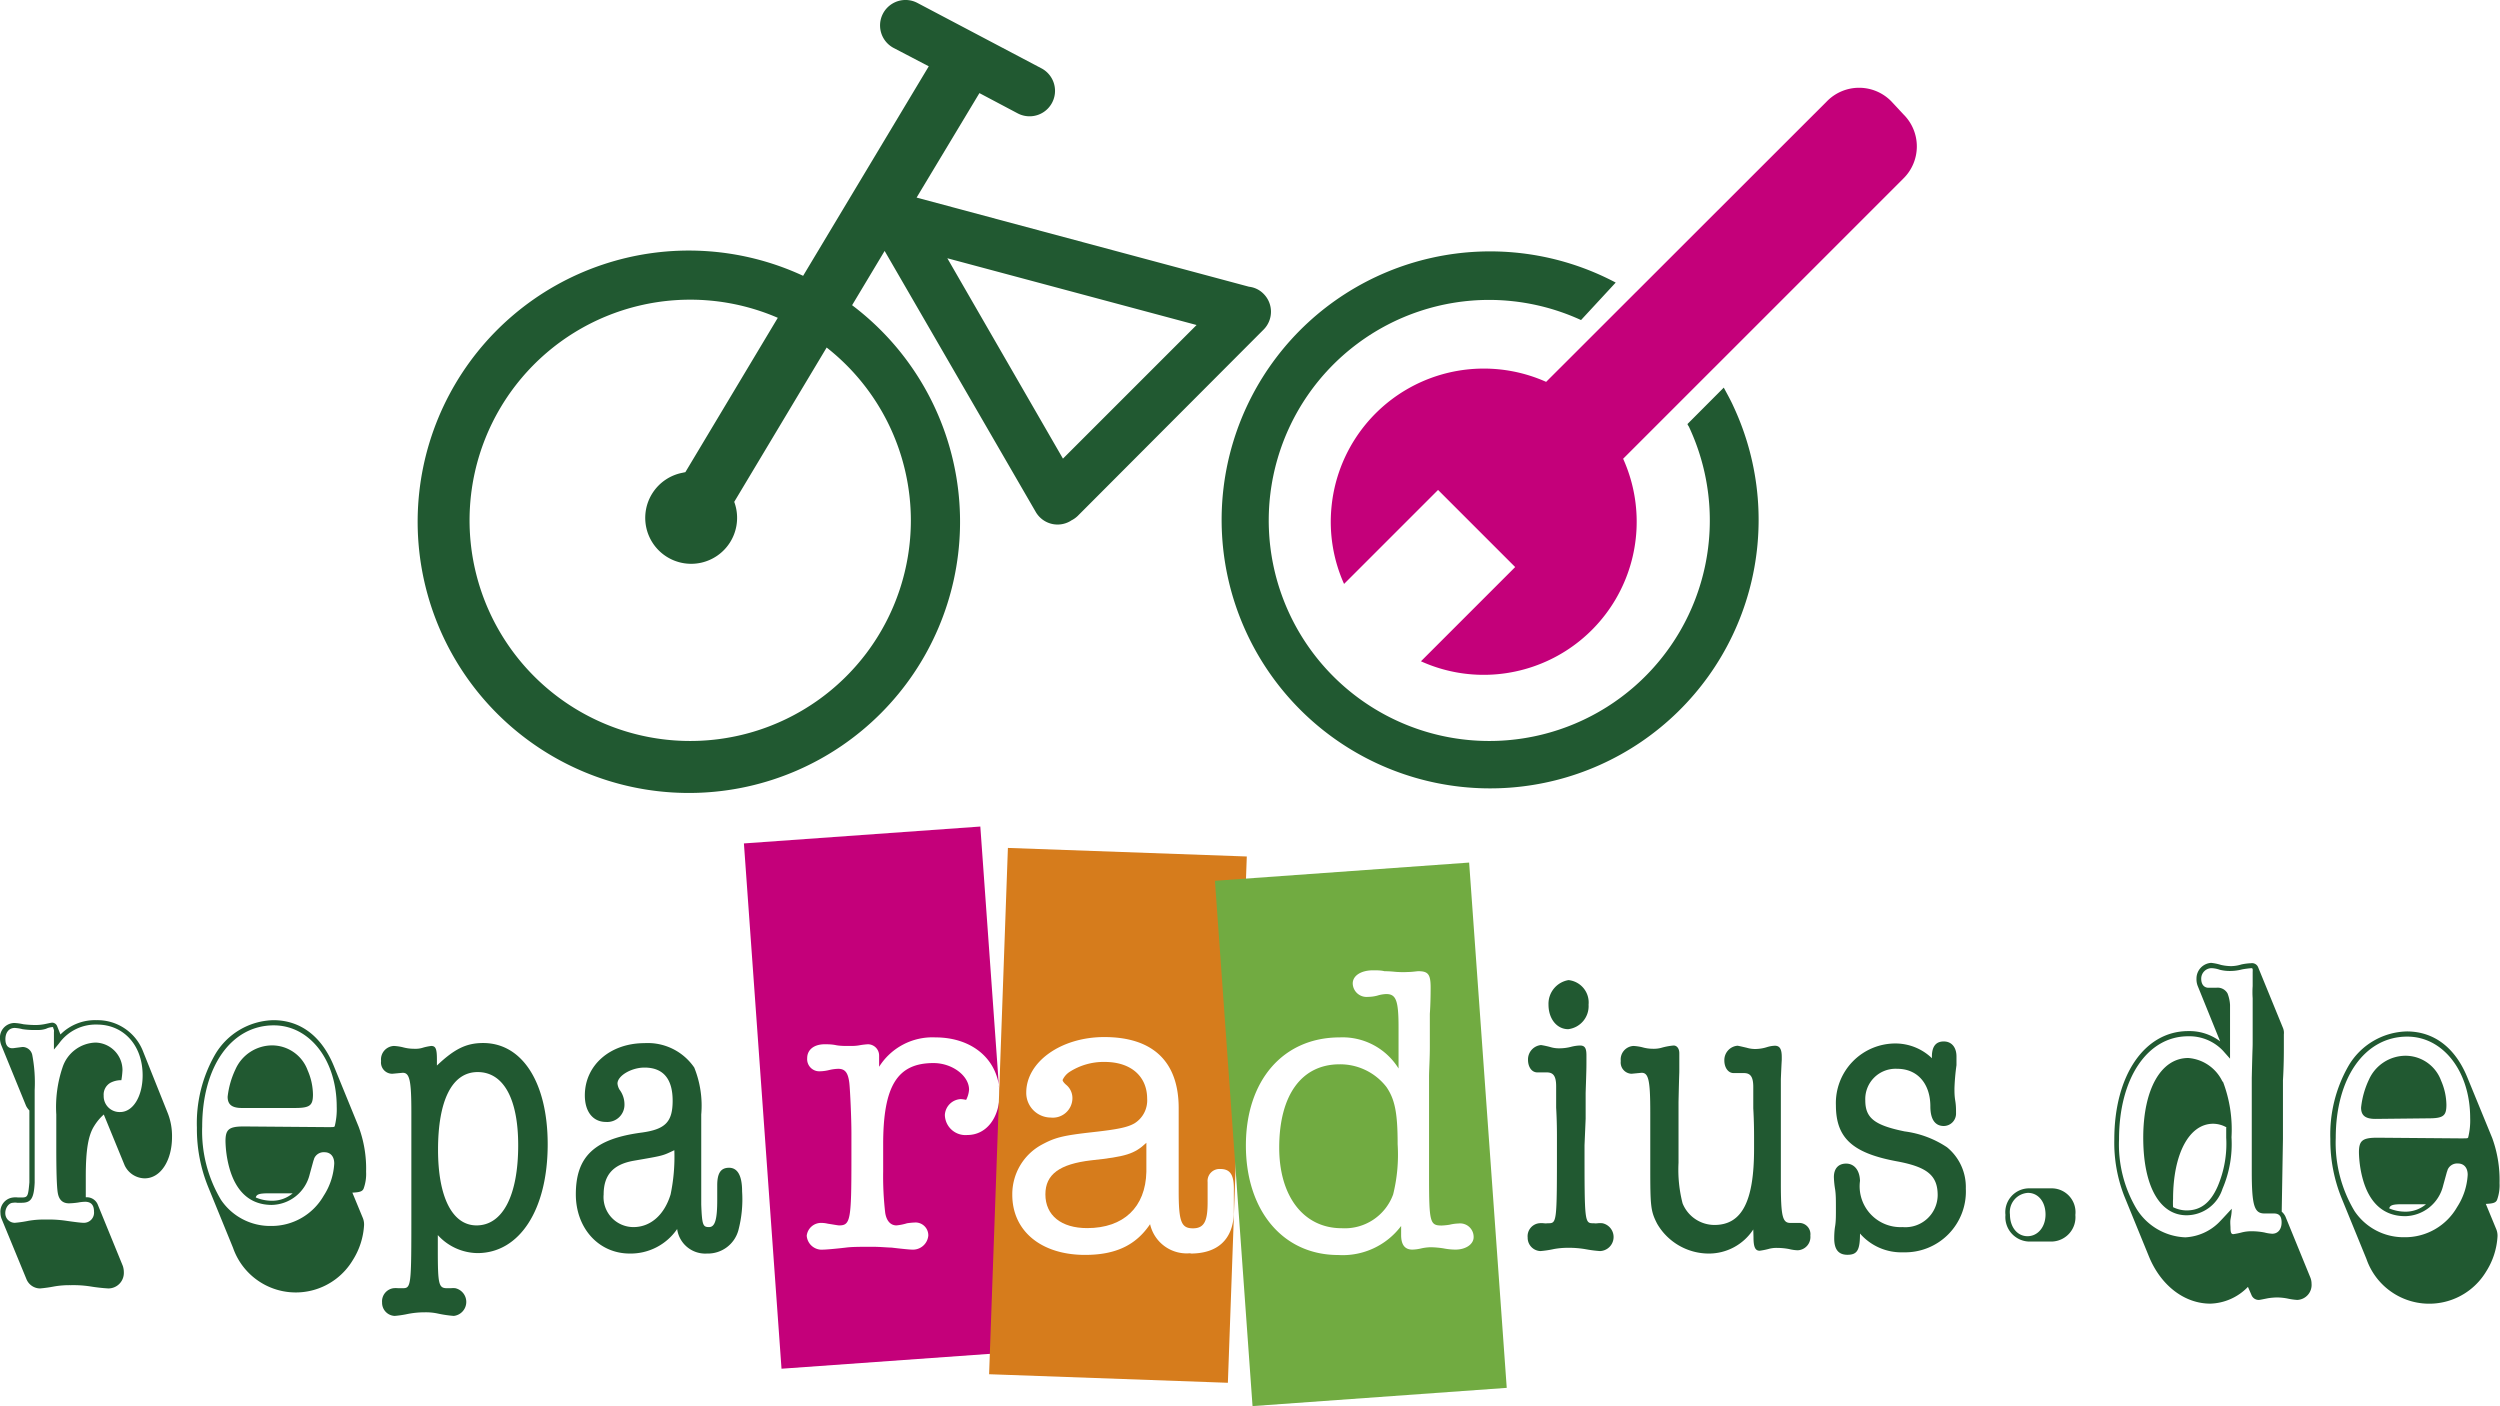
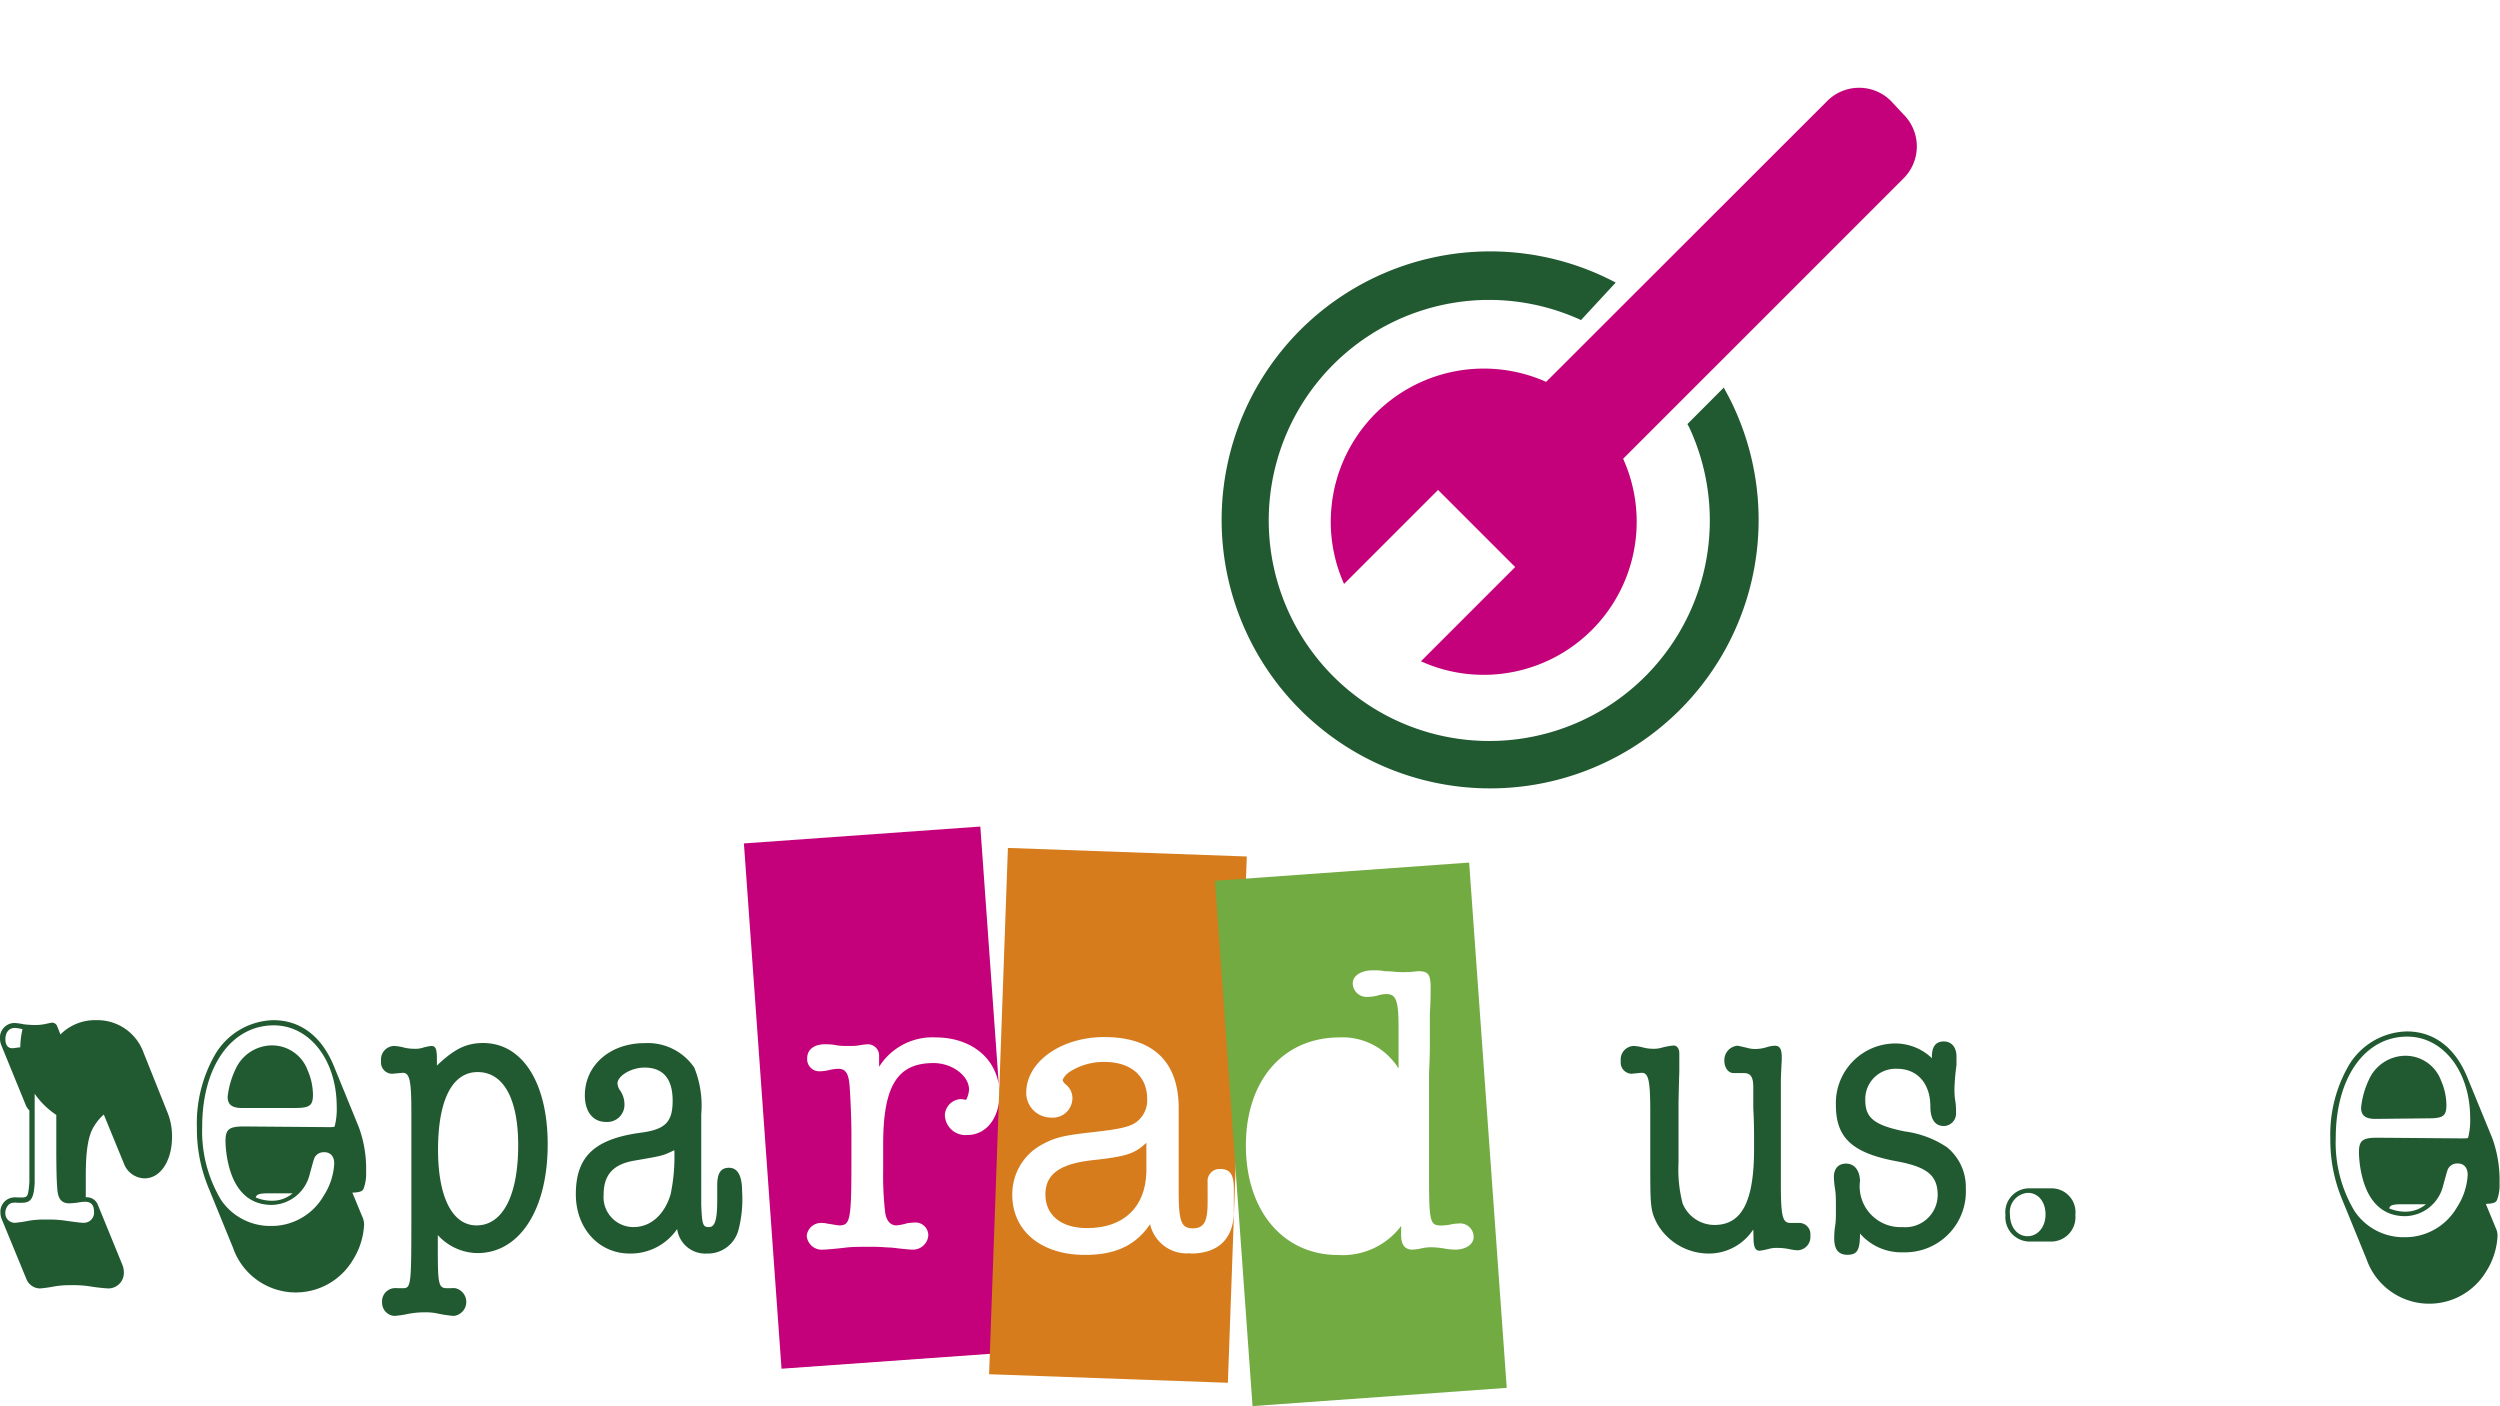
<svg xmlns="http://www.w3.org/2000/svg" viewBox="0 0 222.07 124.9">
  <defs>
    <style>.cls-1{fill:#215931;}.cls-2{fill:#c4007a;}.cls-3{fill:#d67c1c;}.cls-4{fill:#71ab41;}</style>
  </defs>
  <g id="Ebene_2" data-name="Ebene 2">
    <g id="Ebene_1-2" data-name="Ebene 1">
      <path class="cls-1" d="M153.12,34.43l-3.22,3.23c0,.09.09.17.13.26a19.59,19.59,0,1,1-17.74-11.28,19.63,19.63,0,0,1,8.15,1.79l3.08-3.33a23.85,23.85,0,1,0,10.46,11C153.71,35.5,153.42,35,153.12,34.43Z" />
      <path class="cls-2" d="M169.08,10.16,168,9a4,4,0,0,0-5.72,0L137.34,33.92a13.59,13.59,0,0,0-19.07,11.16,13.48,13.48,0,0,0,1.12,6.79l8.35-8.35,6.85,6.85-8.37,8.37A13.48,13.48,0,0,0,133,59.89a13.6,13.6,0,0,0,11.18-19.14l24.87-24.87A4,4,0,0,0,169.08,10.16Z" />
-       <path class="cls-1" d="M112.24,29.28a2.25,2.25,0,0,0,0-3.18,2.14,2.14,0,0,0-1.29-.63L81.42,17.55,87,8.27l3.4,1.8a2.25,2.25,0,1,0,2.11-4L81.49.26a2.25,2.25,0,0,0-2.11,4L82.5,5.89,71.34,24.5a24.09,24.09,0,1,0,4.35,2.61l2.89-4.82L92,45.47a2.24,2.24,0,0,0,3.07.82h0l.09-.06a2.26,2.26,0,0,0,.57-.4ZM80.91,46.23a19.6,19.6,0,1,1-11.82-18L60.88,41.94,60.6,42a4.08,4.08,0,1,0,4.77,3.08,4.13,4.13,0,0,0-.15-.5l8.21-13.71A19.54,19.54,0,0,1,80.91,46.23Zm3.24-23.29,22.14,5.93L94.42,40.74Z" />
-       <path class="cls-1" d="M5.37,91.89a4.32,4.32,0,0,1,3.2-1.27,4.34,4.34,0,0,1,4.1,2.68l2.18,5.45a5.54,5.54,0,0,1,.43,2.25c0,2.07-1,3.67-2.43,3.67a2,2,0,0,1-1.78-1.16L9.22,99a4.49,4.49,0,0,0-.84,1c-.54.83-.76,2.14-.76,4.5v1.85H7.7a1.05,1.05,0,0,1,1,.69l2.21,5.41A1.75,1.75,0,0,1,11,113a1.38,1.38,0,0,1-1.38,1.45,15.57,15.57,0,0,1-1.6-.18,9.89,9.89,0,0,0-1.74-.11,8,8,0,0,0-1.45.11,12.12,12.12,0,0,1-1.27.18,1.32,1.32,0,0,1-1.2-.8L.14,108.26a1.44,1.44,0,0,1-.1-.51,1.27,1.27,0,0,1,1.12-1.38,1.75,1.75,0,0,1,.44,0h.32c.55,0,.58-.11.69-1.34,0-.47,0-.62,0-2.44V98.71s0,0,0-.07a1.71,1.71,0,0,1-.29-.4L.11,92.83A1.67,1.67,0,0,1,0,92.29a1.3,1.3,0,0,1,1.27-1.42,4.71,4.71,0,0,1,.8.11,9.26,9.26,0,0,0,1.05.07,4.32,4.32,0,0,0,.8-.07c.36-.07.62-.14.73-.14a.49.49,0,0,1,.43.32ZM5,99a11,11,0,0,1,.55-4.17,3.19,3.19,0,0,1,2.94-2.22,2.45,2.45,0,0,1,2.39,2.43,7,7,0,0,1-.1.91,2.09,2.09,0,0,0-.95.22,1.21,1.21,0,0,0-.62,1.16,1.41,1.41,0,0,0,1.46,1.45c1.16,0,2-1.41,2-3.26,0-2.65-1.67-4.51-4.06-4.51a4,4,0,0,0-3.31,1.6c-.11.15-.29.36-.51.62,0-.4,0-.69,0-.8v-.76a.54.54,0,0,0-.07-.36v-.08a1.5,1.5,0,0,0-.62.15,2.16,2.16,0,0,1-.8.11A7.15,7.15,0,0,1,2,91.42a3.38,3.38,0,0,0-.69-.11c-.51,0-.83.4-.83,1s.29.83.68.8L2,93a.89.89,0,0,1,.87.73,13.08,13.08,0,0,1,.21,3.09v5.8c0,1.6,0,2,0,2.44-.07,1.41-.33,1.78-1.16,1.78H1.52a1.08,1.08,0,0,0-.36,0c-.36,0-.69.43-.69.91a.85.85,0,0,0,.84.87,10.46,10.46,0,0,0,1.23-.18,8.07,8.07,0,0,1,1.53-.11,10.57,10.57,0,0,1,1.81.11c.69.1,1.31.18,1.56.18a.9.9,0,0,0,.91-1c0-.58-.26-.87-.8-.87a4.18,4.18,0,0,0-.62.07,6.85,6.85,0,0,1-.8.07c-.58,0-.9-.33-1-.94S5,103.76,5,102Z" />
+       <path class="cls-1" d="M5.37,91.89a4.32,4.32,0,0,1,3.2-1.27,4.34,4.34,0,0,1,4.1,2.68l2.18,5.45a5.54,5.54,0,0,1,.43,2.25c0,2.07-1,3.67-2.43,3.67a2,2,0,0,1-1.78-1.16L9.22,99a4.49,4.49,0,0,0-.84,1c-.54.83-.76,2.14-.76,4.5v1.85H7.7a1.05,1.05,0,0,1,1,.69l2.21,5.41A1.75,1.75,0,0,1,11,113a1.38,1.38,0,0,1-1.38,1.45,15.57,15.57,0,0,1-1.6-.18,9.89,9.89,0,0,0-1.74-.11,8,8,0,0,0-1.45.11,12.12,12.12,0,0,1-1.27.18,1.32,1.32,0,0,1-1.2-.8L.14,108.26a1.44,1.44,0,0,1-.1-.51,1.27,1.27,0,0,1,1.12-1.38,1.75,1.75,0,0,1,.44,0h.32c.55,0,.58-.11.69-1.34,0-.47,0-.62,0-2.44V98.71s0,0,0-.07a1.71,1.71,0,0,1-.29-.4L.11,92.83A1.67,1.67,0,0,1,0,92.29a1.3,1.3,0,0,1,1.27-1.42,4.71,4.71,0,0,1,.8.11,9.26,9.26,0,0,0,1.05.07,4.32,4.32,0,0,0,.8-.07c.36-.07.62-.14.73-.14a.49.49,0,0,1,.43.32ZM5,99a11,11,0,0,1,.55-4.17,3.19,3.19,0,0,1,2.94-2.22,2.45,2.45,0,0,1,2.39,2.43,7,7,0,0,1-.1.91,2.09,2.09,0,0,0-.95.22,1.21,1.21,0,0,0-.62,1.16,1.41,1.41,0,0,0,1.46,1.45a4,4,0,0,0-3.31,1.6c-.11.15-.29.36-.51.62,0-.4,0-.69,0-.8v-.76a.54.54,0,0,0-.07-.36v-.08a1.5,1.5,0,0,0-.62.15,2.16,2.16,0,0,1-.8.11A7.15,7.15,0,0,1,2,91.42a3.38,3.38,0,0,0-.69-.11c-.51,0-.83.4-.83,1s.29.83.68.8L2,93a.89.89,0,0,1,.87.73,13.08,13.08,0,0,1,.21,3.09v5.8c0,1.6,0,2,0,2.44-.07,1.41-.33,1.78-1.16,1.78H1.52a1.08,1.08,0,0,0-.36,0c-.36,0-.69.43-.69.91a.85.85,0,0,0,.84.87,10.46,10.46,0,0,0,1.23-.18,8.07,8.07,0,0,1,1.53-.11,10.57,10.57,0,0,1,1.81.11c.69.1,1.31.18,1.56.18a.9.9,0,0,0,.91-1c0-.58-.26-.87-.8-.87a4.18,4.18,0,0,0-.62.07,6.85,6.85,0,0,1-.8.07c-.58,0-.9-.33-1-.94S5,103.76,5,102Z" />
      <path class="cls-1" d="M32.2,108.12a1.55,1.55,0,0,1,.14.69,6.49,6.49,0,0,1-1,3.12,5.9,5.9,0,0,1-10.64-1.09l-2.21-5.41a13.65,13.65,0,0,1-1-5.26,12.24,12.24,0,0,1,1.6-6.47,6.17,6.17,0,0,1,5.19-3.08c2.39,0,4.28,1.41,5.37,4.06l2.21,5.41a10.68,10.68,0,0,1,.66,4,3.8,3.8,0,0,1-.22,1.49c-.11.26-.36.33-1,.36Zm-3.2-8c.69,0,.65,0,.73-.07a6.22,6.22,0,0,0,.18-1.74c0-4.14-2.4-7.23-5.59-7.23-3.78,0-6.36,3.67-6.36,9a11.89,11.89,0,0,0,1.67,6.5,5.27,5.27,0,0,0,4.43,2.32,5.34,5.34,0,0,0,4.69-2.68,5.82,5.82,0,0,0,.94-2.87c0-.62-.33-1-.87-1a.92.92,0,0,0-.91.55,1.72,1.72,0,0,1-.07.21l-.33,1.2a3.54,3.54,0,0,1-3.37,2.72c-1.93,0-3.23-1.19-3.81-3.45a9.79,9.79,0,0,1-.3-2.21c0-1.05.3-1.31,1.64-1.31Zm-7.51-1.7c-.87,0-1.27-.29-1.27-1A7.64,7.64,0,0,1,20.91,95a3.58,3.58,0,0,1,3.26-2.14,3.37,3.37,0,0,1,3.16,2.22,5.54,5.54,0,0,1,.47,2.14c0,1-.29,1.2-1.63,1.2ZM23.88,106c-.83,0-1.09.08-1.16.37a3.71,3.71,0,0,0,1.42.29A2.82,2.82,0,0,0,26,106Z" />
      <path class="cls-1" d="M34.85,95.38a1,1,0,0,1-1-1.13A1.2,1.2,0,0,1,35,92.91a4.51,4.51,0,0,1,.76.11,3.84,3.84,0,0,0,1.09.14,2.07,2.07,0,0,0,.76-.11,5.12,5.12,0,0,1,.69-.14c.4,0,.51.25.51,1.2,0,.07,0,.32,0,.54,1.57-1.49,2.62-2,4.11-2,3.48,0,5.73,3.52,5.73,9,0,5.81-2.5,9.66-6.24,9.66a4.84,4.84,0,0,1-3.52-1.6c0,.58,0,1,0,1.31,0,3.12.08,3.41.84,3.41h.32a1.84,1.84,0,0,1,.4,0,1.25,1.25,0,0,1-.14,2.46,10.59,10.59,0,0,1-1.42-.21,5,5,0,0,0-1.16-.11,7.77,7.77,0,0,0-1.67.18,9.32,9.32,0,0,1-1,.14,1.17,1.17,0,0,1-1.12-1.19,1.18,1.18,0,0,1,1-1.27,2.22,2.22,0,0,1,.44,0h.32c.84,0,.84,0,.84-6.9V98.83c0-2.91-.15-3.6-.84-3.53Zm4.06,6.75c0,4.21,1.27,6.72,3.42,6.72,2.32,0,3.7-2.65,3.7-7.12,0-4.14-1.31-6.5-3.6-6.5S38.91,97.77,38.91,102.13Z" />
      <path class="cls-1" d="M63.71,105.29c0-1.09.32-1.56,1.05-1.56s1.16.65,1.16,2.1a10.8,10.8,0,0,1-.33,3.45,2.81,2.81,0,0,1-2.79,2.07,2.52,2.52,0,0,1-2.65-2.18,5,5,0,0,1-4.21,2.18c-2.76,0-4.79-2.25-4.79-5.26,0-3.38,1.67-4.94,5.88-5.49,2.07-.29,2.72-.94,2.72-2.83s-.8-2.94-2.5-2.94c-1.17,0-2.4.73-2.4,1.42a1.31,1.31,0,0,0,.18.54,2.18,2.18,0,0,1,.44,1.31,1.53,1.53,0,0,1-1.64,1.56c-1.16,0-1.88-.91-1.88-2.36,0-2.68,2.25-4.64,5.3-4.64a5,5,0,0,1,4.42,2.17A9.07,9.07,0,0,1,62.29,99v8c.07,1.82.15,2,.69,2s.73-.69.73-2.4Zm-7.44-2.18c-1.82.33-2.65,1.27-2.65,3A2.66,2.66,0,0,0,56.27,109c1.52,0,2.75-1.09,3.3-2.91a16.37,16.37,0,0,0,.33-3.92C58.84,102.67,59,102.64,56.27,103.11Z" />
      <path class="cls-2" d="M87.08,73.42l-21,1.5,3.34,46.66,21-1.5Zm-1.15,27.4a1.83,1.83,0,0,1-2-1.78,1.49,1.49,0,0,1,1.42-1.41,3.12,3.12,0,0,1,.47.07,2.36,2.36,0,0,0,.26-.91c0-1.23-1.49-2.36-3.16-2.36-3.2,0-4.47,2-4.47,7.23v2.39a28.18,28.18,0,0,0,.18,3.67c.11.73.48,1.13,1,1.13a4.62,4.62,0,0,0,.94-.19,6.68,6.68,0,0,1,.77-.07,1.14,1.14,0,0,1,1.12,1.16A1.37,1.37,0,0,1,81,111c-.19,0-.91-.07-1.82-.18-.36,0-.94-.07-1.71-.07-1,0-1.81,0-2.32.07-.94.11-1.78.18-2,.18a1.34,1.34,0,0,1-1.49-1.23A1.28,1.28,0,0,1,73,108.63a2.5,2.5,0,0,1,.54.07c.48.07.88.15,1,.15,1,0,1.09-.48,1.09-5.81v-2.4c0-1.31-.11-3.7-.18-4.39-.11-1-.4-1.31-1-1.31a4,4,0,0,0-.8.11,3.63,3.63,0,0,1-.8.11A1.08,1.08,0,0,1,71.7,94c0-.76.61-1.24,1.56-1.24.25,0,.61,0,1,.08s.94.07,1.23.07.55,0,.91-.07a6.65,6.65,0,0,1,.69-.08,1,1,0,0,1,1,1v1a5.59,5.59,0,0,1,5-2.61c3.37,0,5.7,2.07,5.7,5.08C88.76,99.33,87.6,100.82,85.93,100.82Z" />
      <path class="cls-3" d="M92.86,106.09c0,1.88,1.42,3,3.71,3,3.23,0,5.19-1.85,5.26-5l0-2.58c-1.06,1-1.82,1.23-4.91,1.56C94.13,103.4,92.86,104.31,92.86,106.09Z" />
      <path class="cls-3" d="M89.53,75.32l-1.67,46.75,21.21.76,1.68-46.75Zm16.22,36a3.33,3.33,0,0,1-3.59-2.58c-1.27,1.89-3.09,2.73-5.78,2.73-3.88,0-6.46-2.11-6.46-5.34a5,5,0,0,1,2.58-4.43c1.2-.65,1.85-.83,4.54-1.13,2.25-.25,3.12-.43,3.74-.79a2.4,2.4,0,0,0,1.12-2.18c0-2-1.45-3.27-3.77-3.27a5.58,5.58,0,0,0-3.16.91,1.73,1.73,0,0,0-.58.69c0,.11.14.29.36.47a1.52,1.52,0,0,1,.51,1.2,1.74,1.74,0,0,1-1.93,1.67,2.19,2.19,0,0,1-2.17-2.22c0-2.72,3.08-4.93,6.93-4.93,4.32,0,6.61,2.18,6.61,6.31v7.34c0,2.75.22,3.34,1.27,3.34s1.3-.73,1.3-2.33V105a1.06,1.06,0,0,1,1.13-1.16c.91,0,1.23.55,1.2,1.93l0,2.07C109.49,110.12,108.15,111.35,105.75,111.35Z" />
-       <path class="cls-4" d="M119,94.54c-3.38,0-5.37,2.73-5.37,7.41,0,4.32,2.17,7.15,5.55,7.15a4.57,4.57,0,0,0,4.57-3,14.68,14.68,0,0,0,.4-4.46c0-2.8-.25-4-1-5.09A5.2,5.2,0,0,0,119,94.54Z" />
      <path class="cls-4" d="M130.5,76.62l-22.58,1.62,3.34,46.66,22.58-1.62ZM129.28,111a5.76,5.76,0,0,1-1.06-.11,8.22,8.22,0,0,0-1.12-.1,4.19,4.19,0,0,0-.84.1,3.78,3.78,0,0,1-.8.11c-.65,0-1-.4-1-1.3,0-.08,0-.51,0-.8a6.49,6.49,0,0,1-5.59,2.58c-4.9,0-8.2-3.93-8.2-9.73S114,92.15,119,92.15a5.85,5.85,0,0,1,5.23,2.76V91.24c0-2.36-.22-2.94-1.09-2.94a3,3,0,0,0-.8.14,3.33,3.33,0,0,1-.83.11,1.23,1.23,0,0,1-1.35-1.19c0-.69.73-1.17,1.82-1.17.29,0,.69,0,1,.08.58,0,1,.07,1.2.07a7.9,7.9,0,0,0,.91,0c.36,0,.76-.07.9-.07.88,0,1.09.29,1.09,1.45,0,.29,0,1.35-.07,2.33l0,.94v.94l0,1c0,1.16-.07,2.1-.07,2.72v3.59c0,4.79,0,3.12,0,5.23,0,4.14.08,4.39,1.13,4.39a5.69,5.69,0,0,0,.69-.07,3.87,3.87,0,0,1,.8-.11,1.2,1.2,0,0,1,1.34,1.2C130.91,110.51,130.22,111,129.28,111Z" />
-       <path class="cls-1" d="M140.75,101.73c0,7,0,6.93.83,6.93a1.23,1.23,0,0,0,.33,0,1.92,1.92,0,0,1,.44,0,1.25,1.25,0,0,1-.22,2.47,10.86,10.86,0,0,1-1.2-.15,8.65,8.65,0,0,0-1.6-.14,6.93,6.93,0,0,0-1.3.11,8.61,8.61,0,0,1-1.2.18,1.18,1.18,0,0,1-1.13-1.2,1.16,1.16,0,0,1,1-1.27,1.92,1.92,0,0,1,.44,0,1.23,1.23,0,0,0,.33,0c.83,0,.83.08.83-6.93V101c0-.44,0-1.38-.07-2.61,0-.55,0-1.16,0-1.89,0-.91-.25-1.24-.83-1.24h-.84c-.51,0-.83-.5-.83-1.12a1.28,1.28,0,0,1,1.16-1.31,7.86,7.86,0,0,1,.83.18,2.56,2.56,0,0,0,.77.11,4.07,4.07,0,0,0,1.09-.14,3.63,3.63,0,0,1,.76-.11c.43,0,.58.22.58.87v.44c0,.76,0,.72-.07,2.9,0,1.52,0,1.85,0,2.29Zm.36-12.49a2.06,2.06,0,0,1-1.81,2.18c-1,0-1.75-.91-1.75-2.18a2.13,2.13,0,0,1,1.78-2.18A2,2,0,0,1,141.11,89.24Z" />
      <path class="cls-1" d="M155.74,109.21a4.7,4.7,0,0,1-4,2.14,5.31,5.31,0,0,1-4.54-2.65c-.58-1.13-.61-1.56-.61-5V98.83c0-2.91-.15-3.6-.84-3.53l-.83.08a1,1,0,0,1-.95-1.13,1.2,1.2,0,0,1,1.13-1.34,4.51,4.51,0,0,1,.76.11,3.43,3.43,0,0,0,1,.14,2.5,2.5,0,0,0,.8-.11,6,6,0,0,1,1-.18c.29,0,.51.26.51.69v.11c0,.29,0-.14,0,1.27,0,.69,0-.25-.07,2.94v5.41a12,12,0,0,0,.36,3.6,3.06,3.06,0,0,0,2.83,1.92c2.43,0,3.52-2.07,3.52-6.75v-1c0-.44,0-1.38-.07-2.61,0-.55,0-1.16,0-1.89,0-.91-.25-1.24-.83-1.24H154c-.5,0-.83-.5-.83-1.12a1.28,1.28,0,0,1,1.16-1.31c.07,0,.4.08.83.18a2.62,2.62,0,0,0,.8.11A3.51,3.51,0,0,0,157,93a2.73,2.73,0,0,1,.65-.11c.44,0,.62.29.62,1v.18c0,.22,0-.14-.08,1.78v9.26c0,2.94.15,3.52.84,3.52l.83,0a1,1,0,0,1,.95,1.13,1.18,1.18,0,0,1-1.13,1.3,3.65,3.65,0,0,1-.76-.11,5.63,5.63,0,0,0-1.05-.1,2.6,2.6,0,0,0-.8.1,6.23,6.23,0,0,1-.76.15c-.4,0-.55-.33-.55-1.2Z" />
      <path class="cls-1" d="M172.66,92.51c.69,0,1.13.51,1.13,1.34,0,.18,0,.48,0,.77a19.48,19.48,0,0,0-.18,2.06c0,.33,0,.66.07,1.09s.07.73.07,1.09a1.1,1.1,0,0,1-1.09,1.16c-.76,0-1.19-.58-1.19-1.74,0-2-1.13-3.34-2.94-3.34a2.69,2.69,0,0,0-2.84,2.8c0,1.56.8,2.21,3.49,2.76a8.83,8.83,0,0,1,3.77,1.41,4.56,4.56,0,0,1,1.67,3.67,5.4,5.4,0,0,1-5.55,5.66,4.86,4.86,0,0,1-3.85-1.67c0,1.49-.25,1.89-1.12,1.89s-1.17-.58-1.17-1.45c0-.11,0-.62.08-1.09s.07-1.09.07-1.56c0-.8,0-1.24-.07-1.71a8,8,0,0,1-.11-1.09c0-.76.4-1.2,1.09-1.2s1.2.55,1.23,1.53A3.63,3.63,0,0,0,169,109a2.87,2.87,0,0,0,3.12-2.83c0-1.74-.91-2.5-3.56-3-4-.73-5.48-2.07-5.48-5a5.29,5.29,0,0,1,5.34-5.48A4.68,4.68,0,0,1,171.61,94C171.57,93,171.93,92.51,172.66,92.51Z" />
      <path class="cls-1" d="M180.14,110.28a2.17,2.17,0,0,1-2-2.36,2.12,2.12,0,0,1,2-2.36h2.21a2.12,2.12,0,0,1,2,2.36,2.16,2.16,0,0,1-2,2.36Zm-1.6-2.4c0,1.13.66,1.93,1.56,1.93s1.6-.8,1.6-1.93-.65-1.92-1.56-1.92A1.71,1.71,0,0,0,178.54,107.88Z" />
-       <path class="cls-1" d="M202.68,107.63a1.33,1.33,0,0,1,.33.43l2.21,5.41a1.45,1.45,0,0,1,.11.55,1.33,1.33,0,0,1-1.27,1.45,5.45,5.45,0,0,1-.8-.11,5,5,0,0,0-1-.11,5.81,5.81,0,0,0-.8.07c-.4.08-.73.15-.8.15a.69.69,0,0,1-.65-.4l-.33-.76a4.83,4.83,0,0,1-3.34,1.49c-2.29,0-4.39-1.6-5.45-4.18l-2.21-5.41a13.06,13.06,0,0,1-.87-5c0-5.7,2.69-9.62,6.57-9.62a4.52,4.52,0,0,1,2.83.91l-2-4.94a1.61,1.61,0,0,1-.1-.62,1.39,1.39,0,0,1,1.3-1.41,4.39,4.39,0,0,1,.87.18,4.33,4.33,0,0,0,.91.11,3.27,3.27,0,0,0,.91-.15,5,5,0,0,1,.87-.11.58.58,0,0,1,.62.37l2.21,5.4a1.16,1.16,0,0,1,.07.55c0,.07,0,.54,0,1.09s0,1.7-.08,3v2.58l0,.87v.88l0,.87Zm-5.22-14.3a4.12,4.12,0,0,0-3.09-1.28c-3.63,0-6.14,3.74-6.14,9.15a11.2,11.2,0,0,0,1.53,6.14,5.34,5.34,0,0,0,4.36,2.57,4.57,4.57,0,0,0,3-1.34c.21-.22.18-.18,1.12-1.2,0,.44-.07.73-.11.95s0,.61,0,.72c0,.47.08.62.3.58a6.24,6.24,0,0,0,.68-.14,3.43,3.43,0,0,1,.91-.11,5.93,5.93,0,0,1,1.13.11,3.38,3.38,0,0,0,.69.11c.51,0,.83-.4.83-1s-.25-.8-.69-.8l-.83,0c-.91,0-1.13-.69-1.13-3.78V95.76c.08-3.49.08-2.36.08-3.49V91.4c0-1.56,0-1.71,0-2.72a8.08,8.08,0,0,1,0-1.09c0-.54,0-1,0-1.2S200.14,86,200,86a7.8,7.8,0,0,0-.84.11,4.23,4.23,0,0,1-1.12.14,3.57,3.57,0,0,1-.87-.11,2.45,2.45,0,0,0-.73-.14.93.93,0,0,0-.91.94c0,.51.26.8.65.8h.69a1,1,0,0,1,1,.51,3.39,3.39,0,0,1,.22,1c0,.43,0,1,0,1.88,0,.22,0,1.09,0,2.11l0,.25v.55Zm0,2.75a11.93,11.93,0,0,1,.76,4.94,10.09,10.09,0,0,1-.8,4.58,3.36,3.36,0,0,1-3.19,2.35c-2.4,0-3.85-2.61-3.85-6.89s1.56-7.08,4-7.08A3.67,3.67,0,0,1,197.42,96.08Zm.33,4.07a2.45,2.45,0,0,0-1.2-.33c-2.14,0-3.56,2.69-3.56,6.68a5.72,5.72,0,0,0,0,.73,2.78,2.78,0,0,0,1.19.29c1.24,0,2.11-.65,2.76-2.11a9.63,9.63,0,0,0,.77-4.35v-.91Z" />
      <path class="cls-1" d="M221.71,109.12a1.55,1.55,0,0,1,.14.69,6.49,6.49,0,0,1-1,3.12,5.9,5.9,0,0,1-10.64-1.09L208,106.43a13.65,13.65,0,0,1-1-5.26,12.24,12.24,0,0,1,1.6-6.47,6.17,6.17,0,0,1,5.19-3.08c2.39,0,4.28,1.41,5.37,4.06l2.22,5.41a10.9,10.9,0,0,1,.65,4,3.8,3.8,0,0,1-.22,1.49c-.11.26-.36.33-1,.36Zm-3.2-8c.69,0,.66,0,.73-.07a6.22,6.22,0,0,0,.18-1.74c0-4.14-2.4-7.23-5.59-7.23-3.78,0-6.35,3.67-6.35,9a11.8,11.8,0,0,0,1.67,6.5,5.24,5.24,0,0,0,4.42,2.32,5.32,5.32,0,0,0,4.69-2.68,5.82,5.82,0,0,0,.94-2.87c0-.62-.33-1-.87-1a.92.92,0,0,0-.91.55,1.72,1.72,0,0,1-.07.21l-.33,1.2a3.54,3.54,0,0,1-3.37,2.72c-1.93,0-3.23-1.19-3.81-3.45a9.79,9.79,0,0,1-.3-2.21c0-1.05.3-1.31,1.64-1.31ZM211,99.39c-.87,0-1.27-.29-1.27-1a7.64,7.64,0,0,1,.69-2.47,3.58,3.58,0,0,1,3.26-2.14,3.37,3.37,0,0,1,3.16,2.22,5.54,5.54,0,0,1,.47,2.14c0,1-.29,1.2-1.63,1.2Zm2.39,7.58c-.83,0-1.09.08-1.16.37a3.71,3.71,0,0,0,1.42.29,2.82,2.82,0,0,0,1.85-.66Z" />
    </g>
  </g>
</svg>